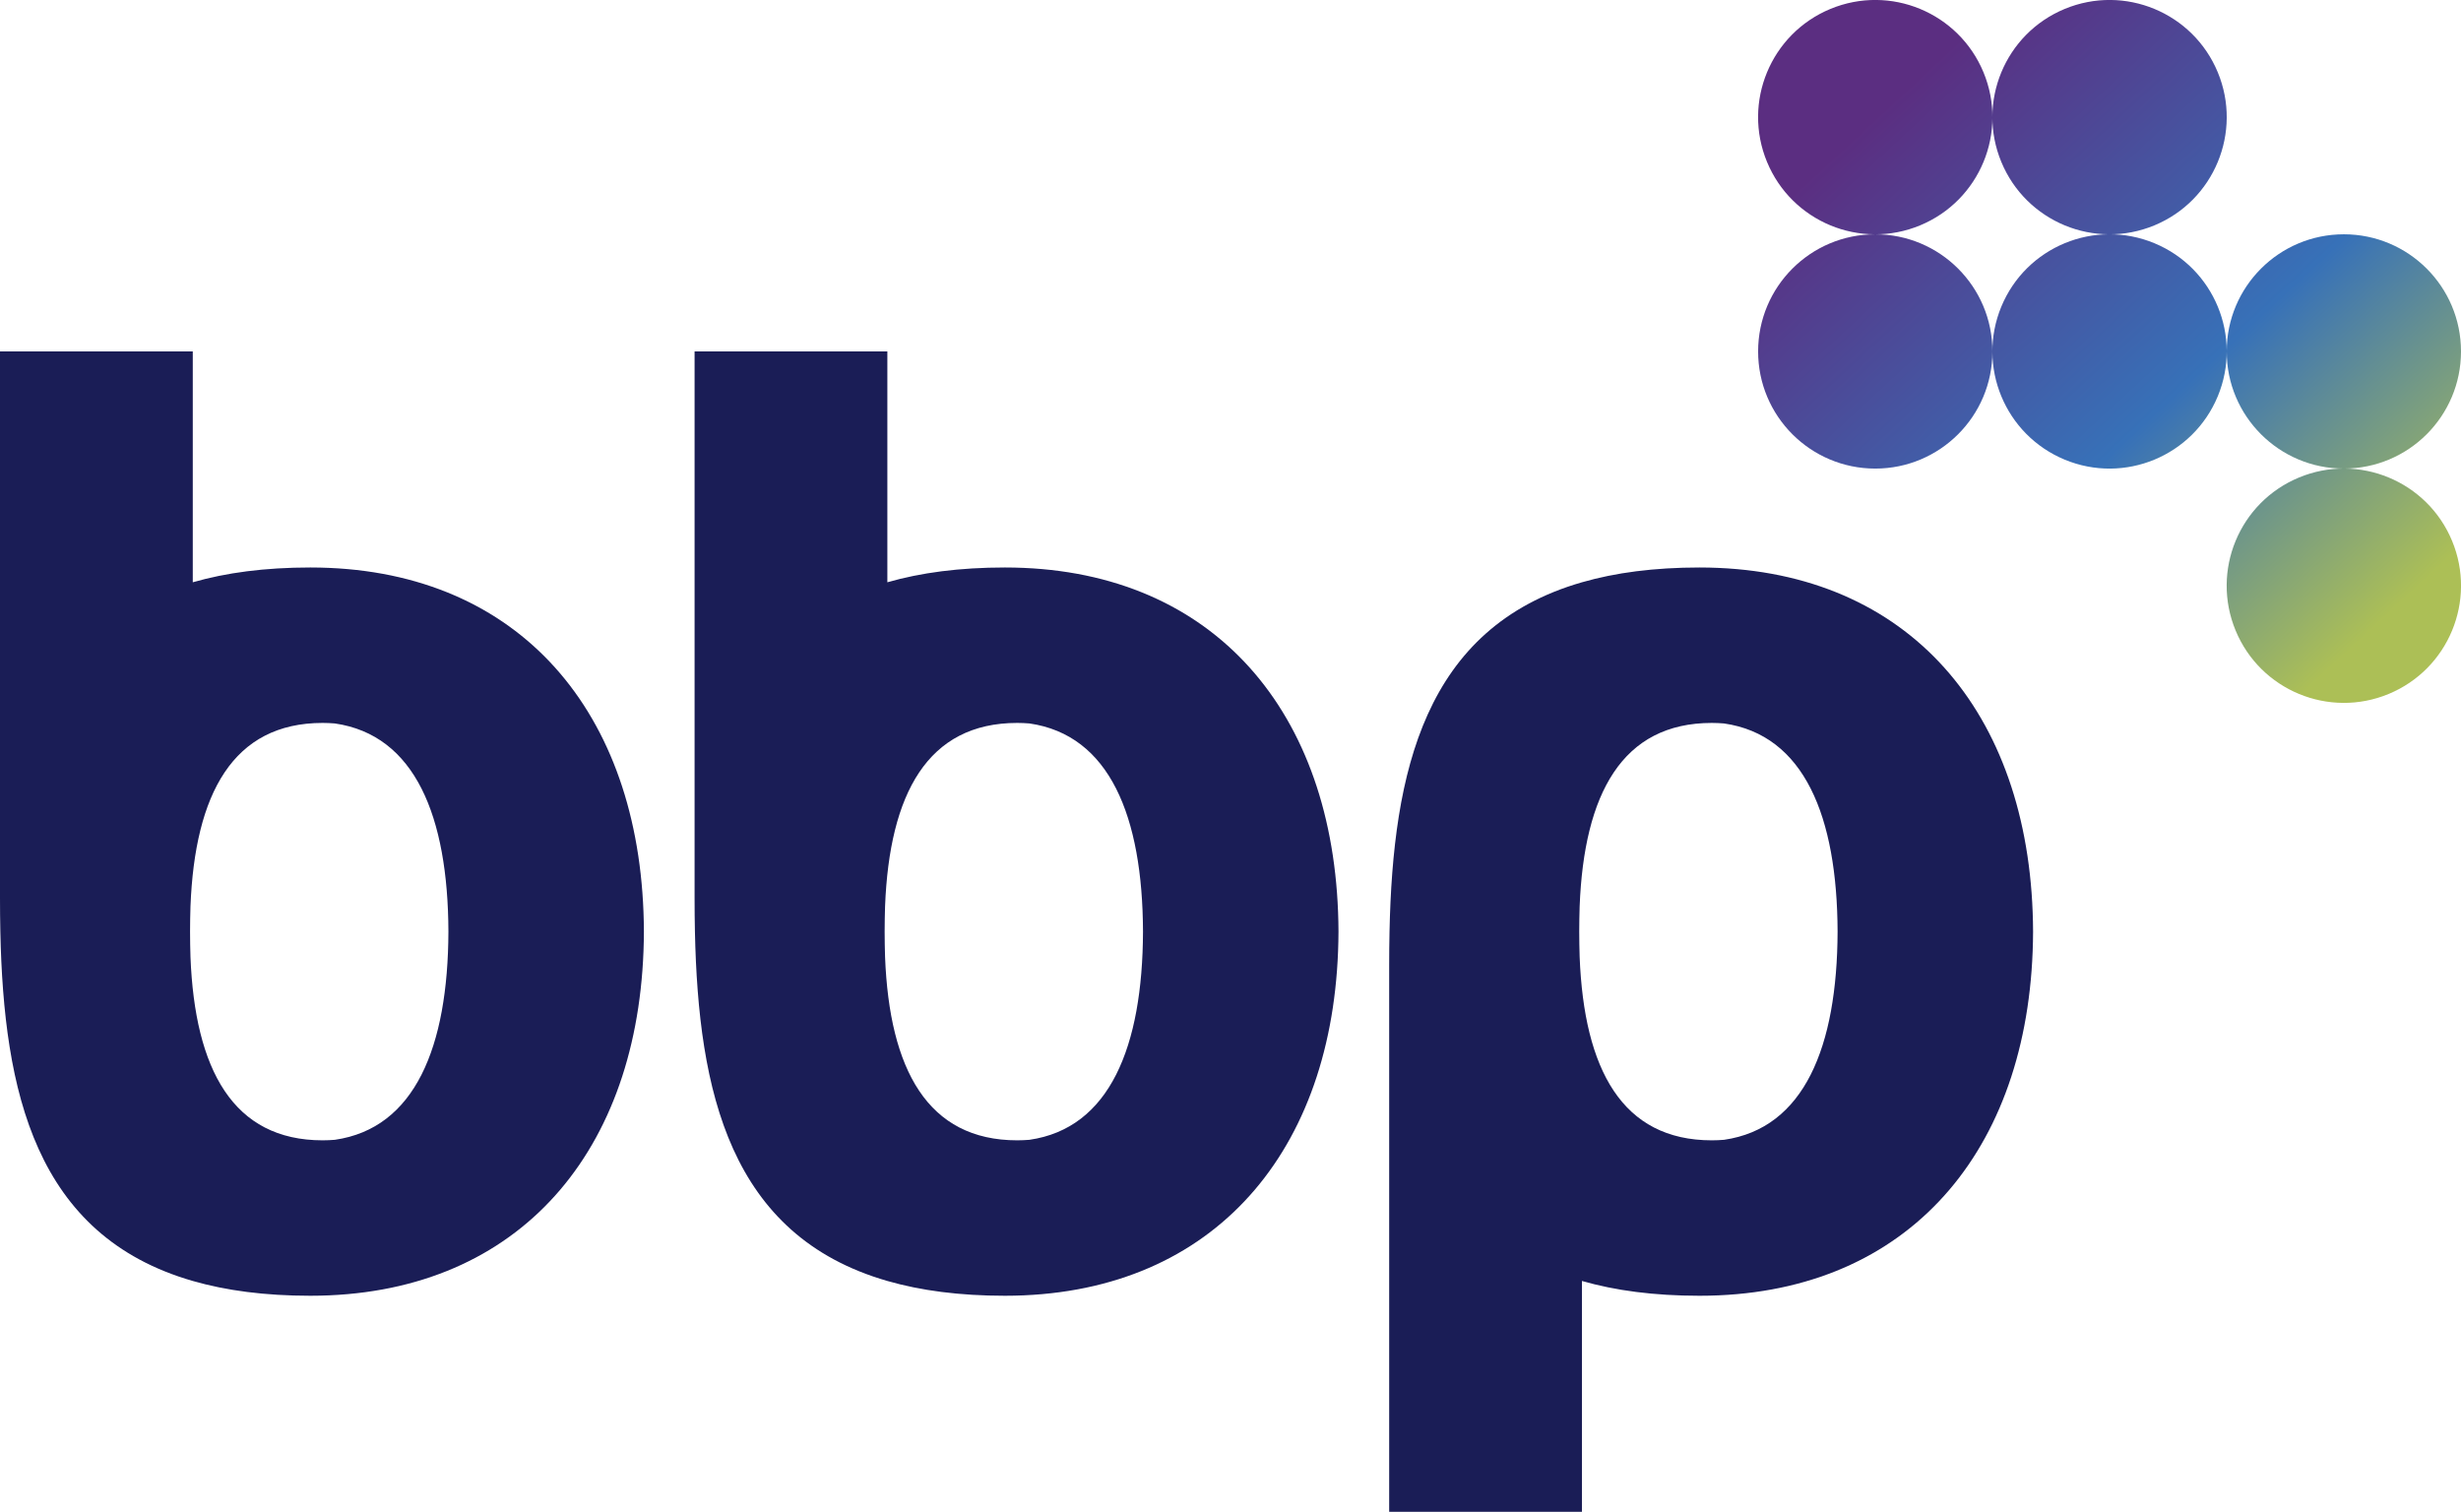
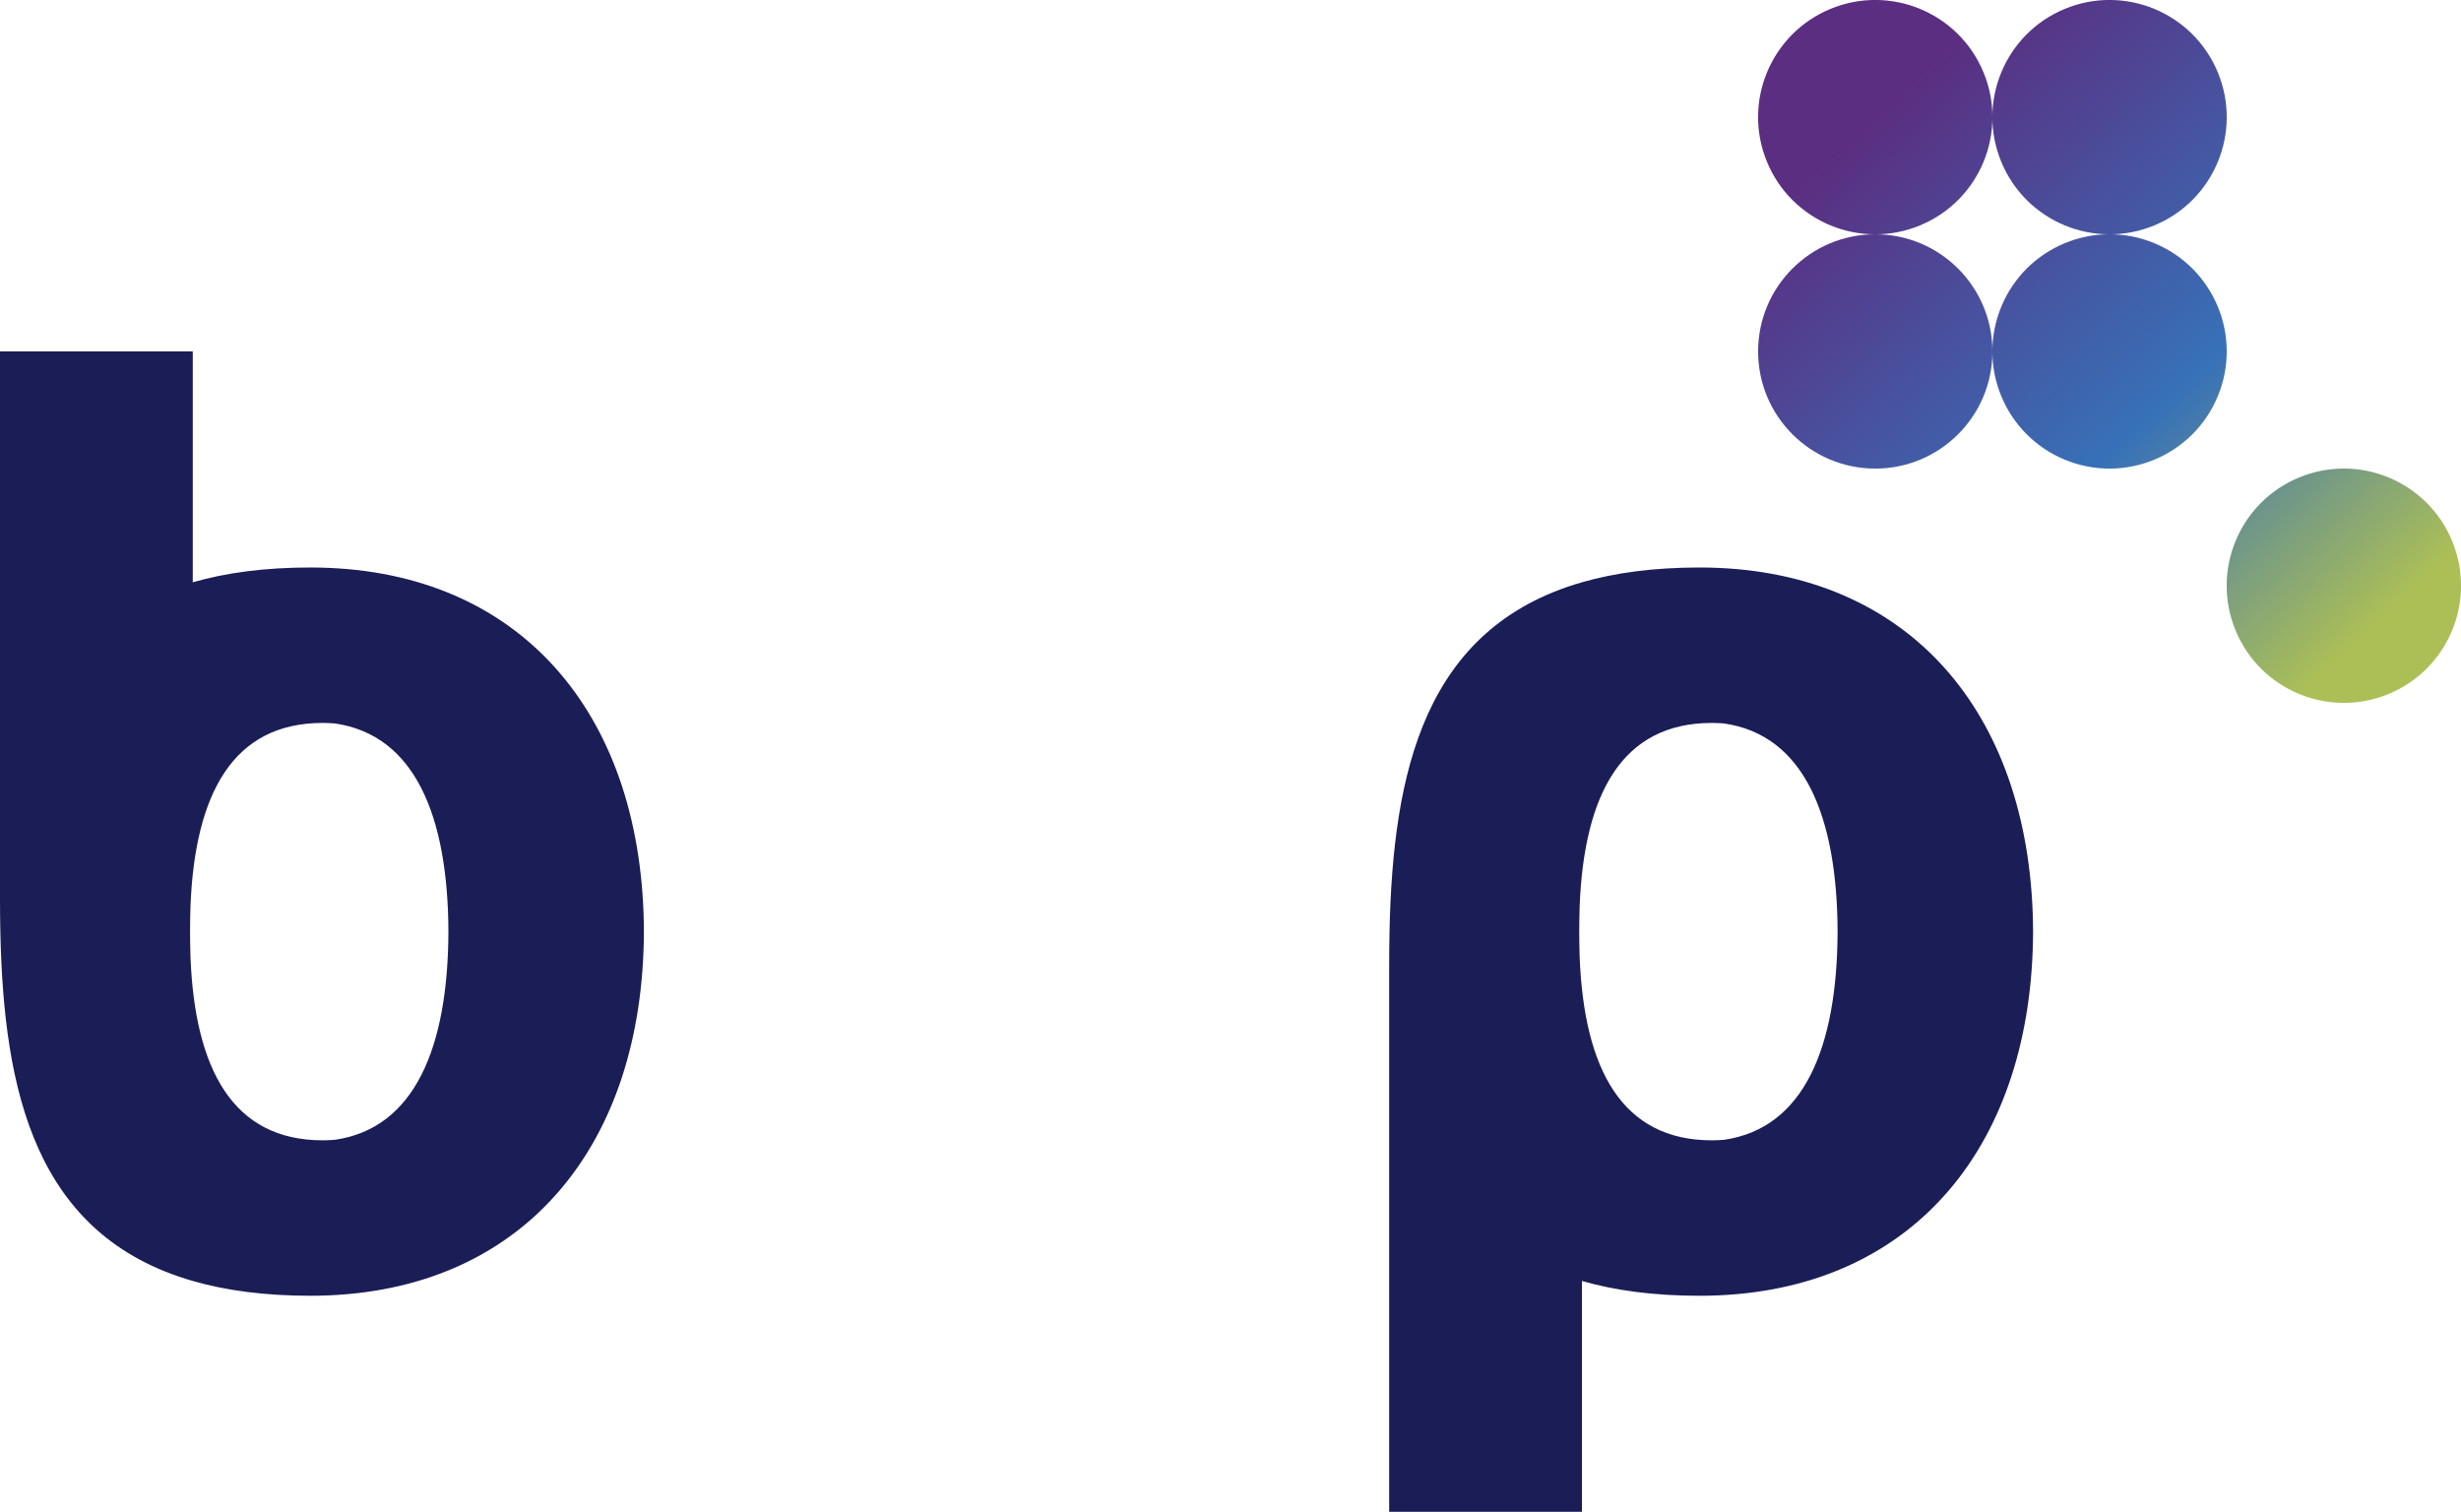
<svg xmlns="http://www.w3.org/2000/svg" xmlns:xlink="http://www.w3.org/1999/xlink" id="uuid-80dfa838-ef30-4708-9c0c-ee4310fe5483" viewBox="0 0 530.706 326.025">
  <defs>
    <style>.uuid-9db16127-3ead-41cd-be93-d6fae652a903{fill:#1a1d56;}.uuid-9db16127-3ead-41cd-be93-d6fae652a903,.uuid-f59c977a-62c6-4a4c-bfc6-eb72c8ce4a37,.uuid-51e0100d-5b48-499e-8af5-be234f51deb9,.uuid-4d30f543-6cc5-4a8e-b024-93b45b42d0f6,.uuid-2fcae43b-4770-4adf-b96c-46765f4f71f6,.uuid-c7ee87bc-782d-46cb-b7f2-2368fe38e052,.uuid-8b722665-7e3e-4f74-82e1-d1ef9712fb9e{stroke-width:0px;}.uuid-f59c977a-62c6-4a4c-bfc6-eb72c8ce4a37{fill:url(#uuid-4ed9b0ba-be58-4171-9ab2-6e6eb0734f2c);}.uuid-51e0100d-5b48-499e-8af5-be234f51deb9{fill:url(#uuid-9ab27d09-f1af-4d41-b287-4042f29f0016);}.uuid-4d30f543-6cc5-4a8e-b024-93b45b42d0f6{fill:url(#uuid-06b287ce-ac14-4512-880a-ab56e0ddc49a);}.uuid-2fcae43b-4770-4adf-b96c-46765f4f71f6{fill:url(#uuid-773741b6-23ab-45b6-92d6-c4ea20c3cc42);}.uuid-c7ee87bc-782d-46cb-b7f2-2368fe38e052{fill:url(#uuid-d9610bbf-c2a5-4dce-9f1c-801fc596acc2);}.uuid-8b722665-7e3e-4f74-82e1-d1ef9712fb9e{fill:url(#uuid-0c89315e-d091-41b5-993d-d88c822034fb);}</style>
    <linearGradient id="uuid-9ab27d09-f1af-4d41-b287-4042f29f0016" x1="394.268" y1="6.392" x2="512.934" y2="134.392" gradientTransform="translate(86.812 -183.81) rotate(22.5)" gradientUnits="userSpaceOnUse">
      <stop offset=".118" stop-color="#5b2e81" />
      <stop offset=".622" stop-color="#3771b8" />
      <stop offset="1" stop-color="#acbf56" />
    </linearGradient>
    <linearGradient id="uuid-4ed9b0ba-be58-4171-9ab2-6e6eb0734f2c" x1="419.458" y1="-16.961" x2="538.125" y2="111.039" gradientTransform="matrix(1,0,0,1,0,0)" xlink:href="#uuid-9ab27d09-f1af-4d41-b287-4042f29f0016" />
    <linearGradient id="uuid-0c89315e-d091-41b5-993d-d88c822034fb" x1="392.286" y1="8.229" x2="510.953" y2="136.229" gradientTransform="translate(350.847 -373.505) rotate(67.5)" xlink:href="#uuid-9ab27d09-f1af-4d41-b287-4042f29f0016" />
    <linearGradient id="uuid-d9610bbf-c2a5-4dce-9f1c-801fc596acc2" x1="365.115" y1="33.42" x2="483.781" y2="161.42" gradientTransform="matrix(1,0,0,1,0,0)" xlink:href="#uuid-9ab27d09-f1af-4d41-b287-4042f29f0016" />
    <linearGradient id="uuid-06b287ce-ac14-4512-880a-ab56e0ddc49a" x1="417.477" y1="-15.124" x2="536.143" y2="112.876" gradientTransform="translate(44.296 -172.166) rotate(22.5)" xlink:href="#uuid-9ab27d09-f1af-4d41-b287-4042f29f0016" />
    <linearGradient id="uuid-773741b6-23ab-45b6-92d6-c4ea20c3cc42" x1="390.305" y1="10.066" x2="508.972" y2="138.066" gradientTransform="translate(40.45 -152.832) rotate(22.5)" xlink:href="#uuid-9ab27d09-f1af-4d41-b287-4042f29f0016" />
  </defs>
-   <path class="uuid-9db16127-3ead-41cd-be93-d6fae652a903" d="M370.598,122.47c-1.35-.059-2.716-.09-4.101-.09-9.801,0-18.181,1.124-25.355,3.191-34.034,9.803-40.761,40.944-41.496,75.336-.051,2.409-.075,4.833-.075,7.268v117.851h41.571v-49.783c7.174,2.066,15.554,3.191,25.355,3.191,1.385,0,2.751-.031,4.101-.09,42.477-1.856,67.65-32.697,67.829-78.436-.179-45.739-25.352-76.58-67.829-78.436ZM369.15,245.913c-19.347,0-27.552-15.286-28.504-39.543-.058-1.751-.086-3.576-.091-5.463.005-1.887.033-3.711.091-5.463.951-24.257,9.157-39.543,28.504-39.543.904,0,1.77.045,2.621.111,17.308,2.488,24.407,20.046,24.499,44.895-.092,24.849-7.191,42.407-24.499,44.895-.85.066-1.717.111-2.621.111Z" />
-   <path class="uuid-9db16127-3ead-41cd-be93-d6fae652a903" d="M220.812,279.343c-1.35.059-2.716.09-4.101.09-9.801,0-18.181-1.124-25.355-3.191-34.034-9.803-40.761-40.944-41.496-75.336-.051-2.409-.075-4.833-.075-7.268v-117.851h41.571v49.783c7.174-2.066,15.554-3.191,25.355-3.191,1.385,0,2.751.031,4.101.09,42.477,1.856,67.65,32.697,67.829,78.436-.179,45.739-25.352,76.58-67.829,78.436ZM219.365,155.9c-19.347,0-27.552,15.286-28.504,39.543-.058,1.751-.086,3.576-.091,5.463.005,1.887.033,3.711.091,5.463.951,24.257,9.157,39.543,28.504,39.543.904,0,1.77-.045,2.621-.111,17.308-2.488,24.407-20.046,24.499-44.895-.092-24.849-7.191-42.407-24.499-44.895-.85-.066-1.717-.111-2.621-.111Z" />
+   <path class="uuid-9db16127-3ead-41cd-be93-d6fae652a903" d="M370.598,122.47c-1.35-.059-2.716-.09-4.101-.09-9.801,0-18.181,1.124-25.355,3.191-34.034,9.803-40.761,40.944-41.496,75.336-.051,2.409-.075,4.833-.075,7.268v117.851h41.571v-49.783c7.174,2.066,15.554,3.191,25.355,3.191,1.385,0,2.751-.031,4.101-.09,42.477-1.856,67.65-32.697,67.829-78.436-.179-45.739-25.352-76.58-67.829-78.436ZM369.15,245.913c-19.347,0-27.552-15.286-28.504-39.543-.058-1.751-.086-3.576-.091-5.463.005-1.887.033-3.711.091-5.463.951-24.257,9.157-39.543,28.504-39.543.904,0,1.77.045,2.621.111,17.308,2.488,24.407,20.046,24.499,44.895-.092,24.849-7.191,42.407-24.499,44.895-.85.066-1.717.111-2.621.111" />
  <path class="uuid-9db16127-3ead-41cd-be93-d6fae652a903" d="M71.027,279.343c-1.35.059-2.716.09-4.101.09-9.801,0-18.181-1.124-25.355-3.191C7.537,266.44.809,235.298.075,200.906c-.051-2.409-.075-4.833-.075-7.268v-117.851h41.571v49.783c7.174-2.066,15.554-3.191,25.355-3.191,1.385,0,2.751.031,4.101.09,42.477,1.856,67.65,32.697,67.829,78.436-.179,45.739-25.352,76.58-67.829,78.436ZM69.58,155.9c-19.347,0-27.552,15.286-28.504,39.543-.058,1.751-.086,3.576-.091,5.463.005,1.887.033,3.711.091,5.463.951,24.257,9.157,39.543,28.504,39.543.904,0,1.77-.045,2.621-.111,17.308-2.488,24.407-20.046,24.499-44.895-.092-24.849-7.191-42.407-24.499-44.895-.85-.066-1.717-.111-2.621-.111Z" />
  <circle class="uuid-51e0100d-5b48-499e-8af5-be234f51deb9" cx="505.444" cy="126.313" r="25.263" transform="translate(-9.863 203.039) rotate(-22.5)" />
-   <circle class="uuid-f59c977a-62c6-4a4c-bfc6-eb72c8ce4a37" cx="505.444" cy="75.788" r="25.262" />
  <circle class="uuid-8b722665-7e3e-4f74-82e1-d1ef9712fb9e" cx="454.919" cy="75.788" r="25.262" transform="translate(210.81 467.075) rotate(-67.5)" />
  <circle class="uuid-c7ee87bc-782d-46cb-b7f2-2368fe38e052" cx="404.394" cy="75.788" r="25.263" />
  <circle class="uuid-4d30f543-6cc5-4a8e-b024-93b45b42d0f6" cx="454.919" cy="25.263" r="25.263" transform="translate(24.961 176.012) rotate(-22.5)" />
  <circle class="uuid-2fcae43b-4770-4adf-b96c-46765f4f71f6" cx="404.394" cy="25.263" r="25.263" transform="translate(21.115 156.677) rotate(-22.5)" />
</svg>